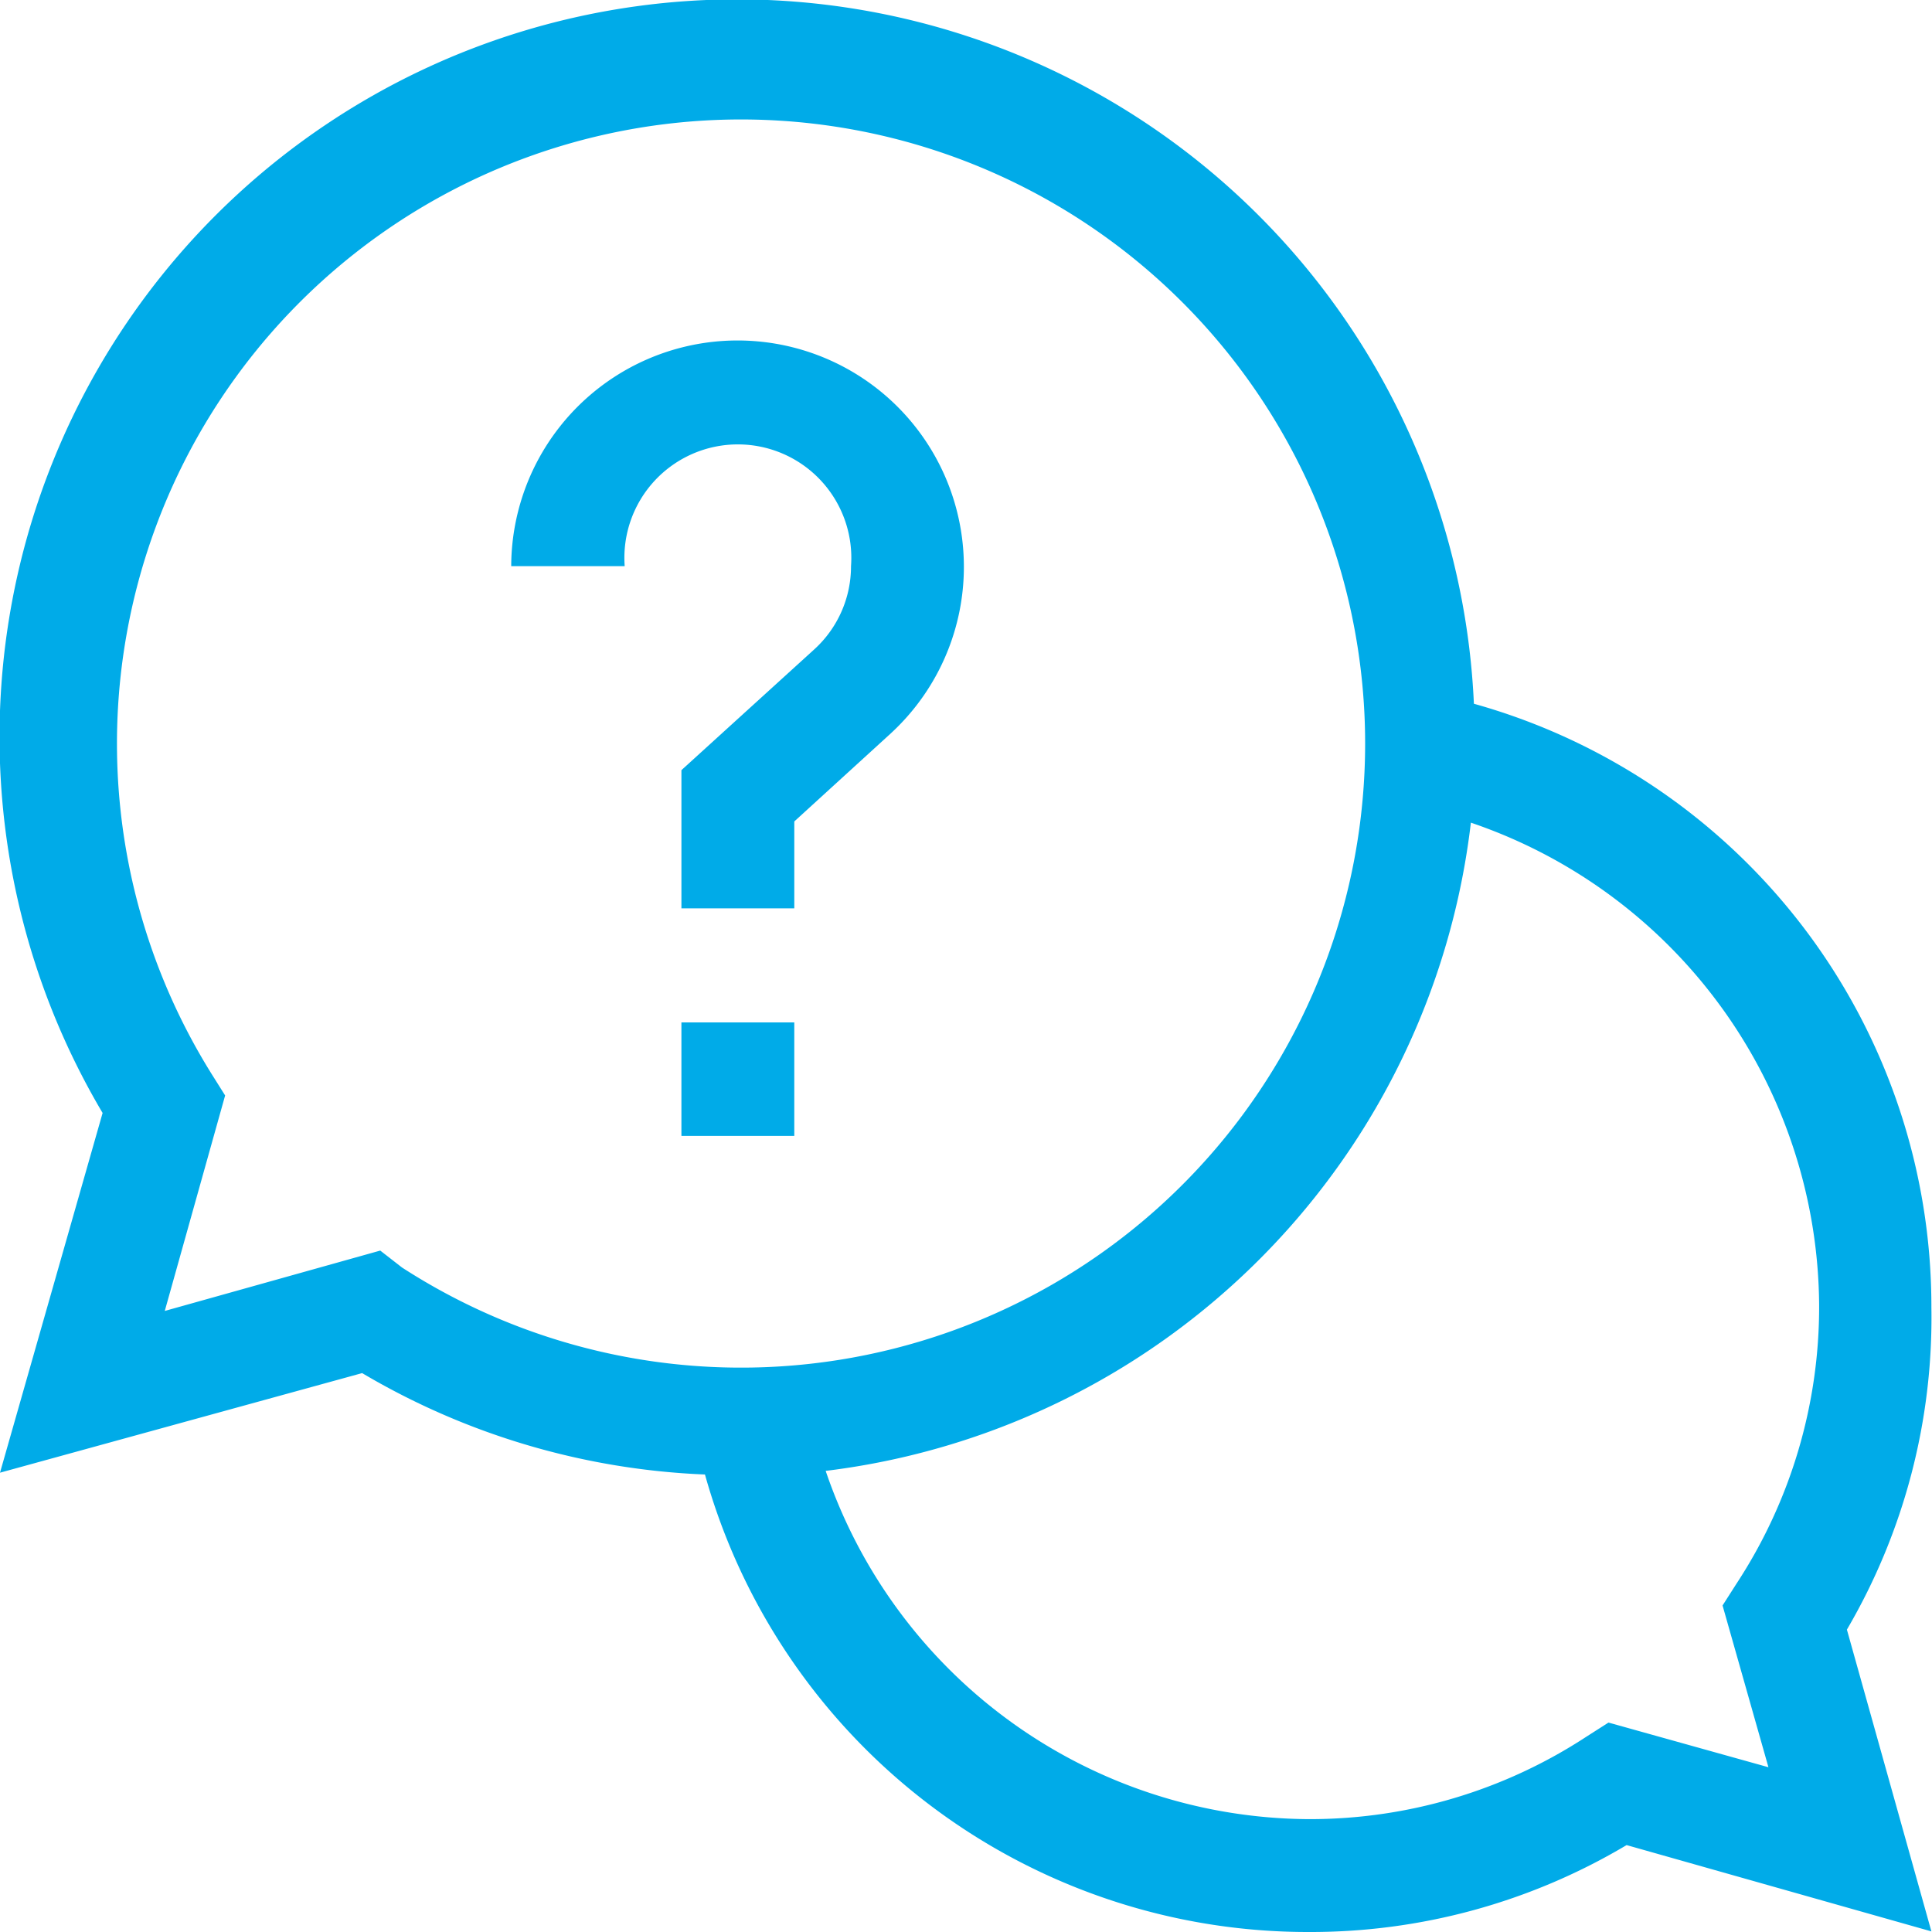
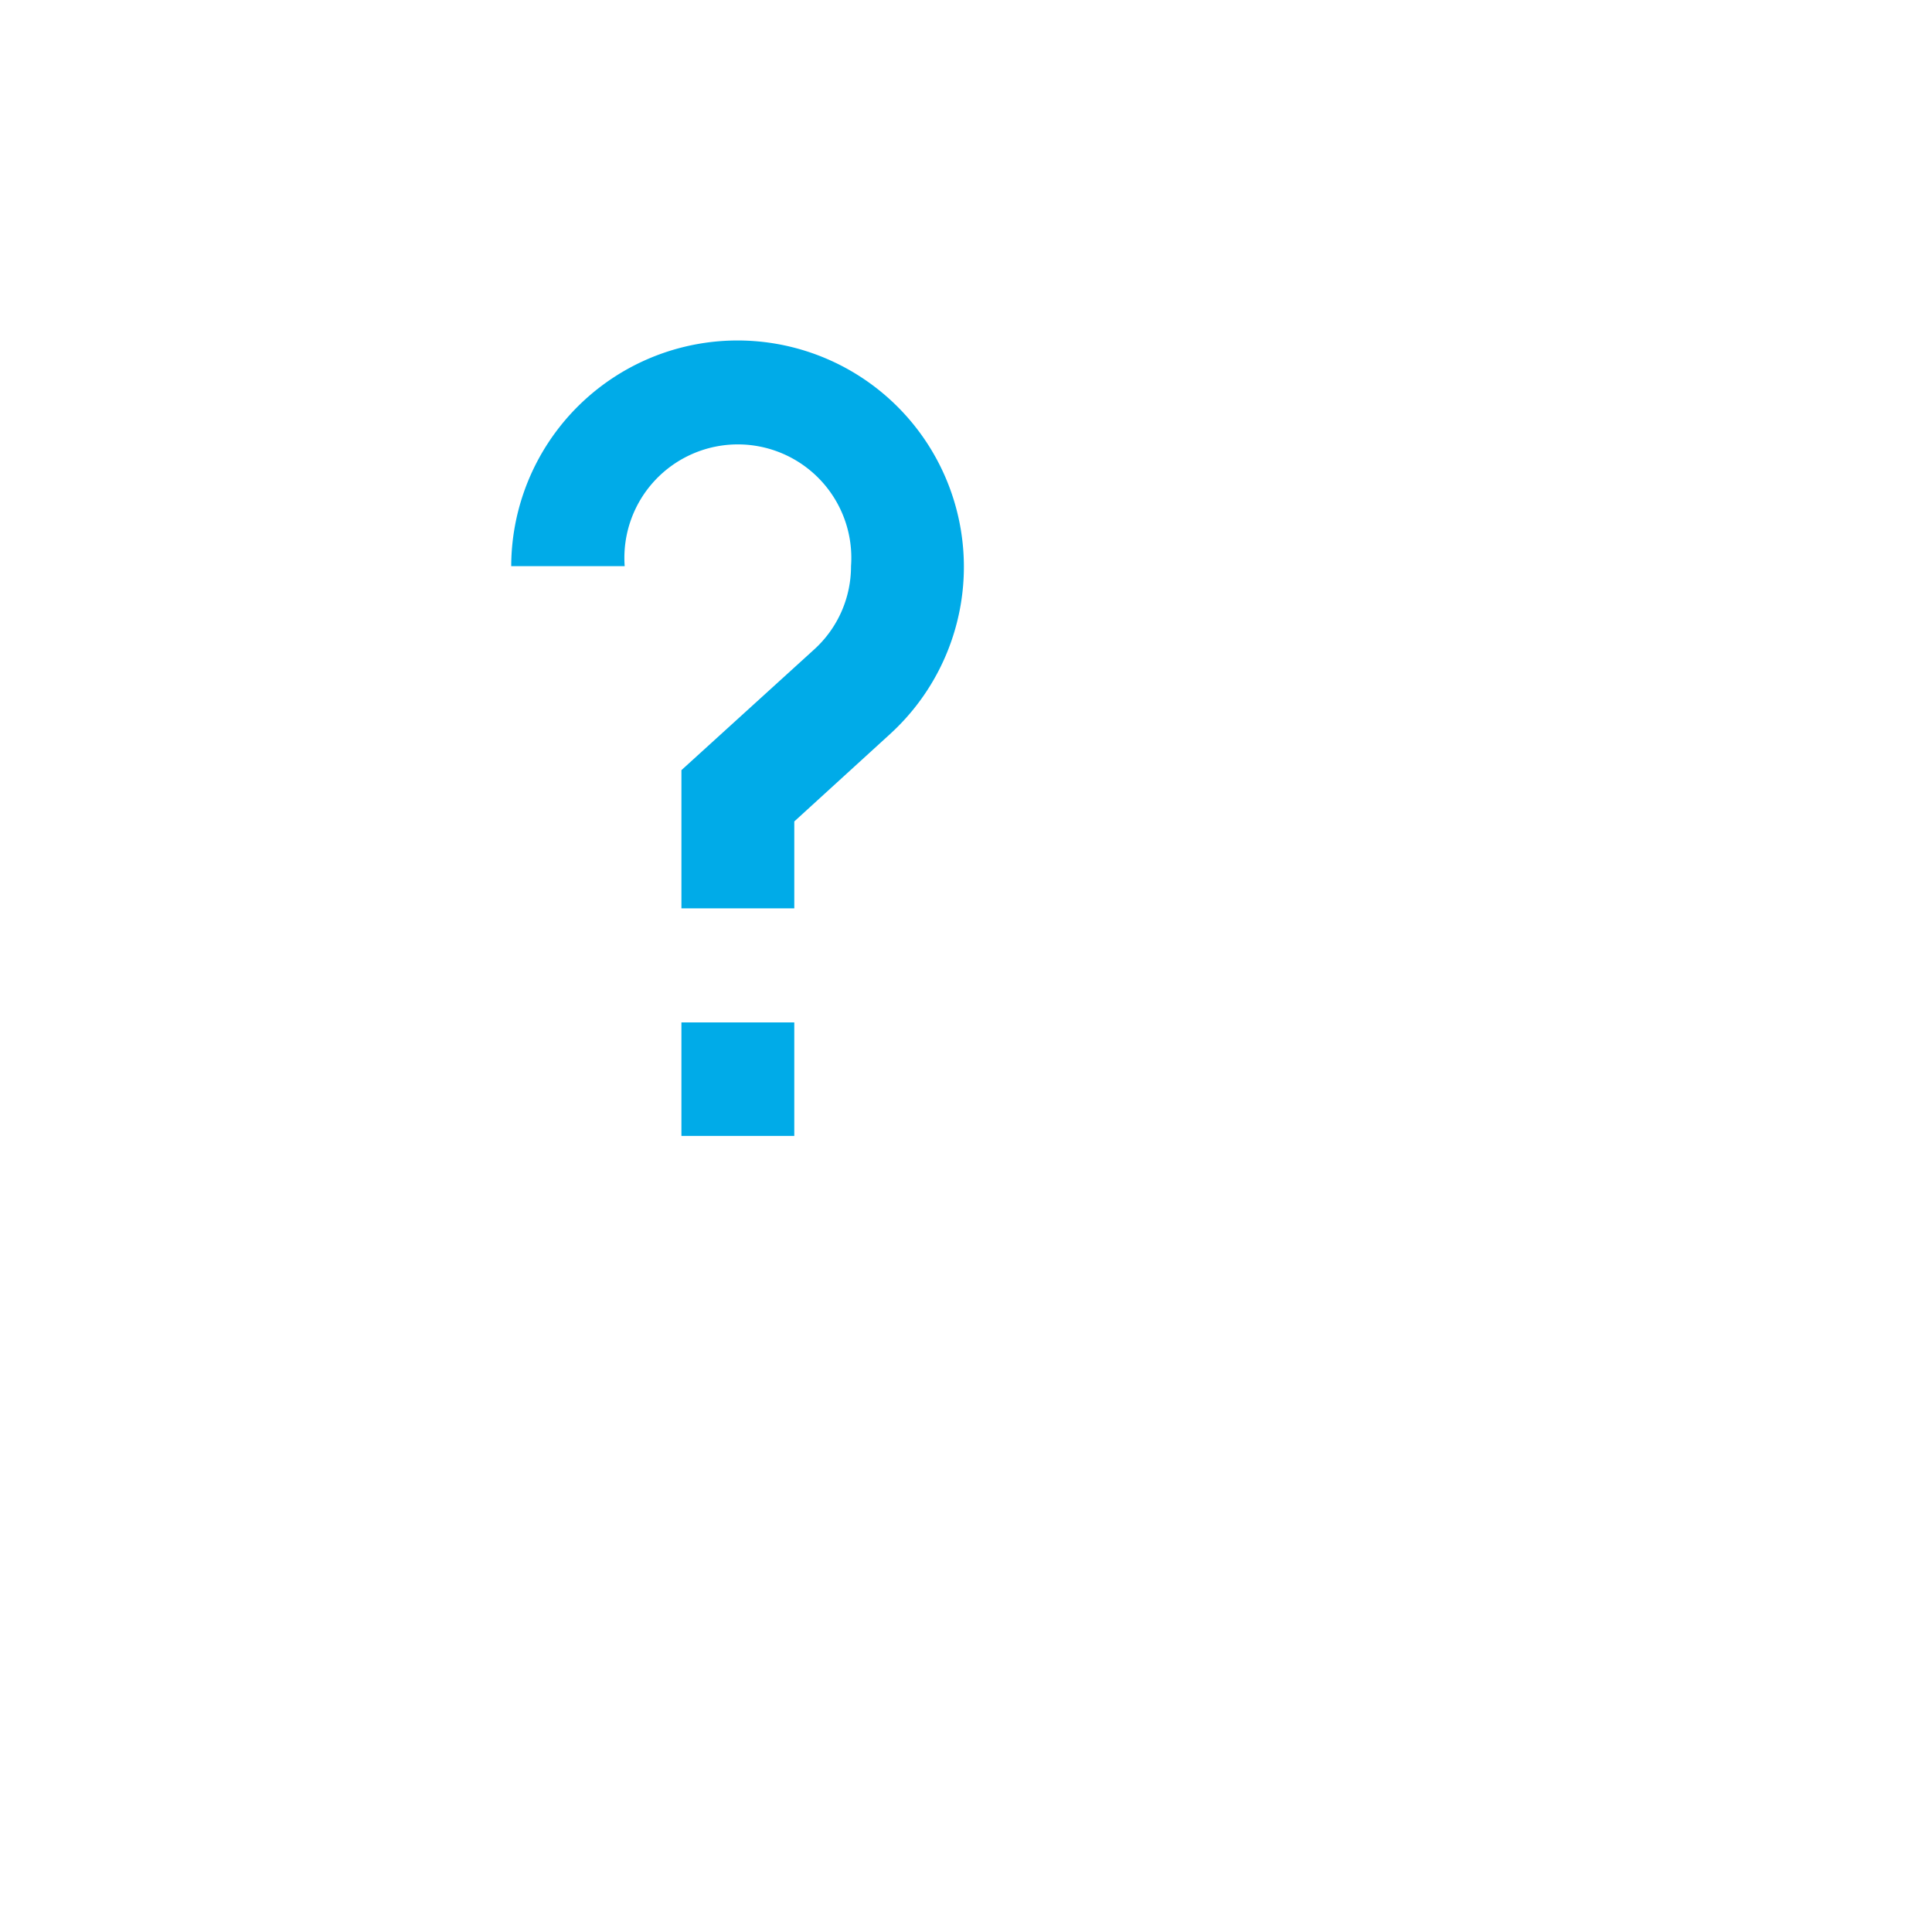
<svg xmlns="http://www.w3.org/2000/svg" width="60" height="60" viewBox="0 0 32.01 32.01">
-   <path d="M32 21.66a10.37 10.37 0 00-7.58-10A12.22 12.22 0 101.7 18.44L0 24.4l6-1.65a12.11 12.11 0 005.68 1.68 10.37 10.37 0 0010 7.58 10.23 10.23 0 005.27-1.44L32 32l-1.4-5a10.23 10.23 0 001.4-5.34zm-25.7-.94l-3.57 1 1-3.57-.22-.35A10.34 10.34 0 116.66 21zm23 8.56l-2.65-.74-.36.23a8.36 8.36 0 01-4.61 1.37 8.5 8.5 0 01-8-5.77 12.26 12.26 0 0010.69-10.74 8.5 8.5 0 015.77 8 8.36 8.36 0 01-1.37 4.61l-.23.36z" fill="#00abe8" />
  <path d="M11.29 16.94h1.87v1.88h-1.87zM14.1 9.38a1.86 1.86 0 01-.61 1.38l-2.2 2v2.29h1.87v-1.44l1.6-1.46a3.75 3.75 0 10-6.29-2.77h1.88a1.88 1.88 0 113.75 0z" fill="#00abe8" />
</svg>